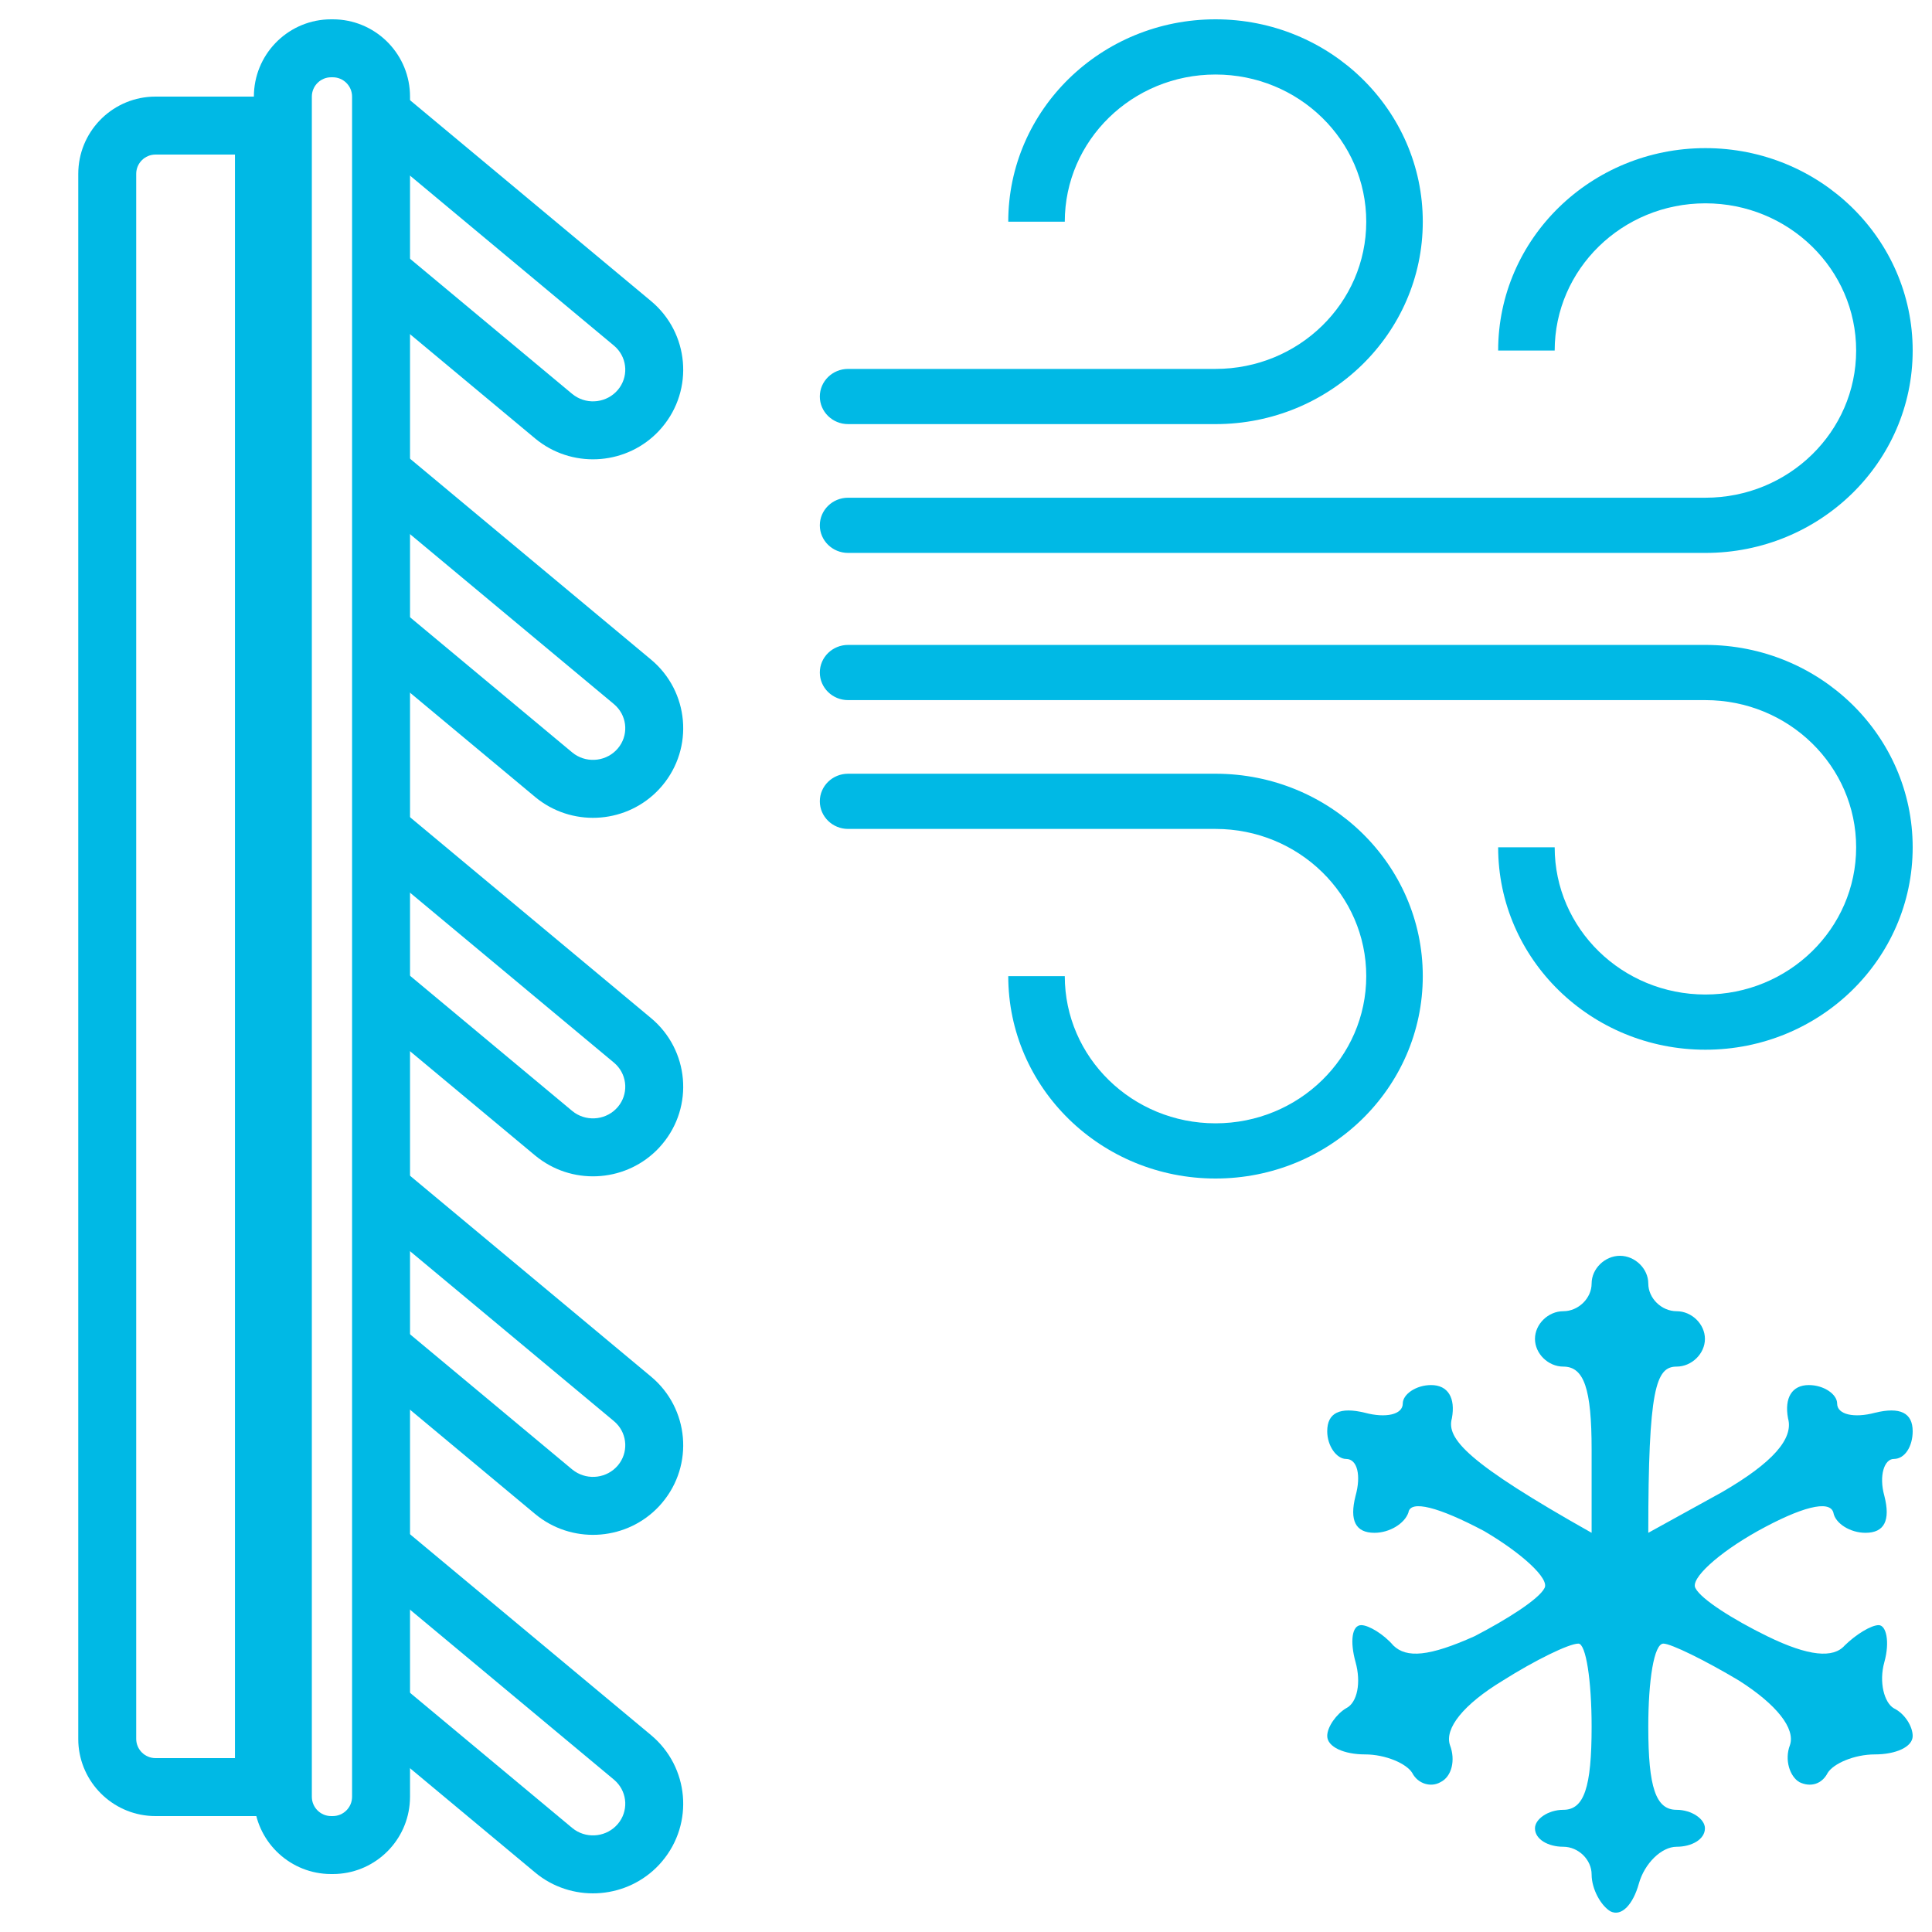
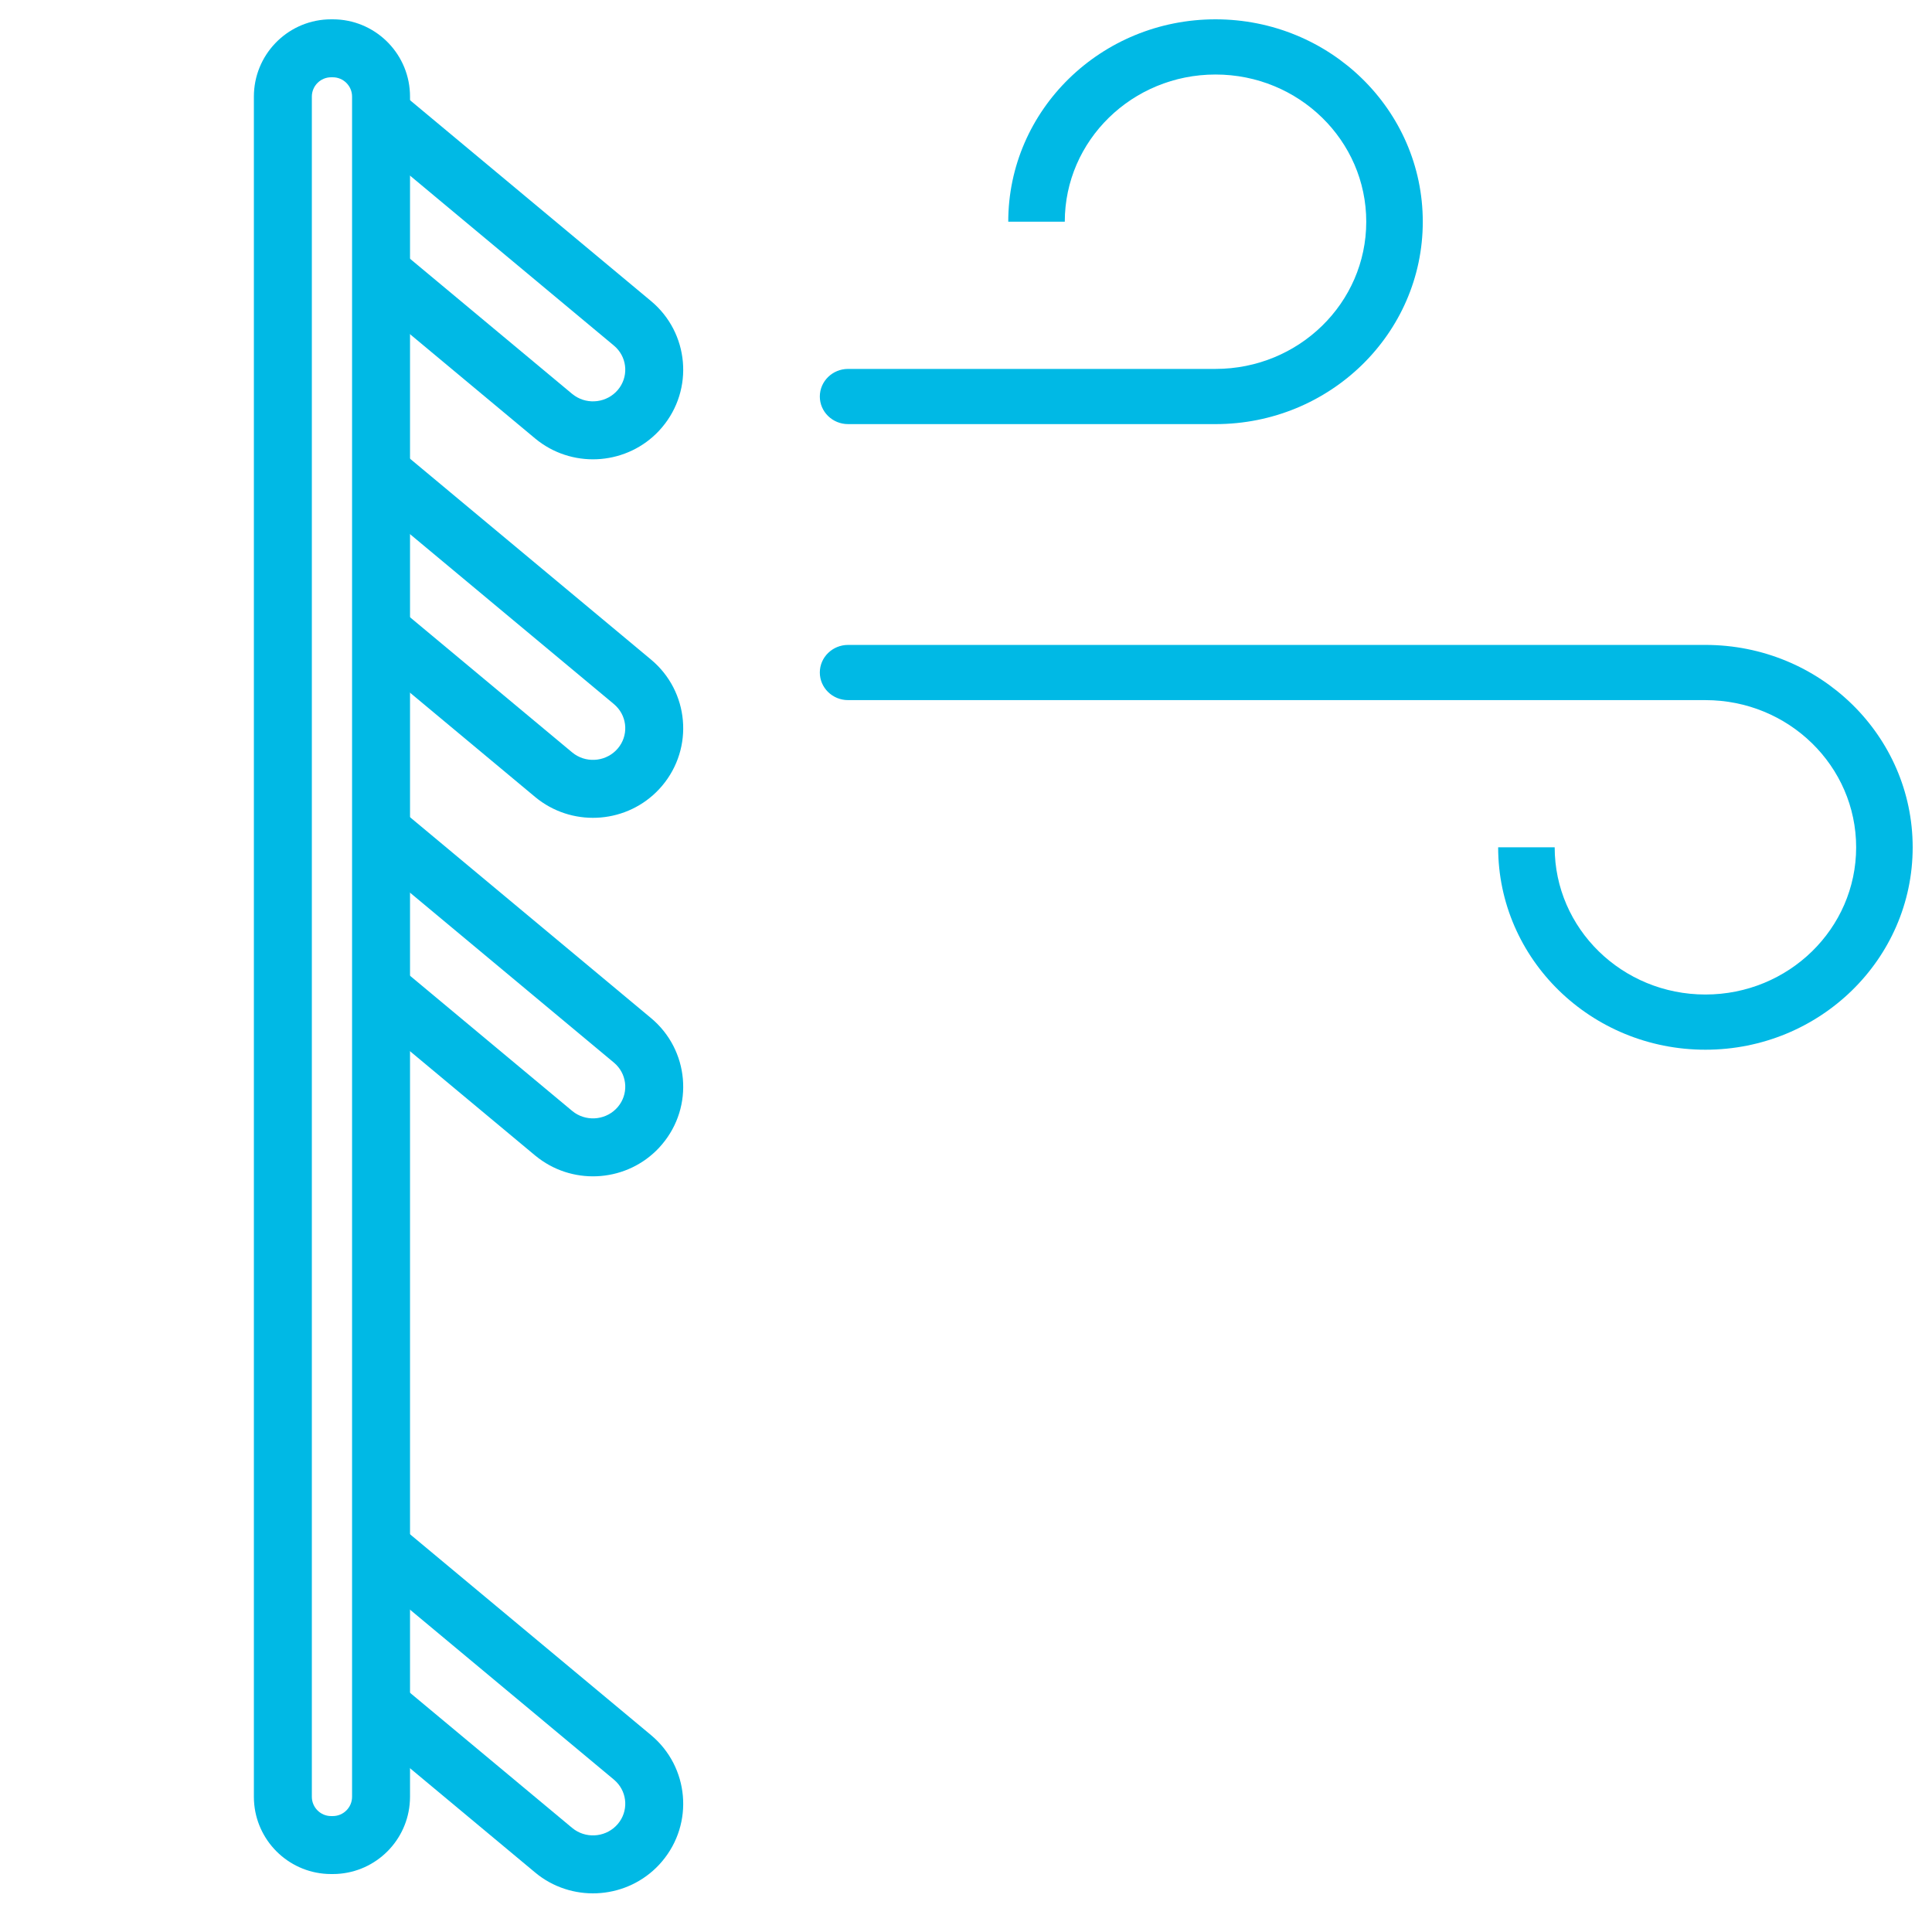
<svg xmlns="http://www.w3.org/2000/svg" width="100" height="100" viewBox="0 0 100 100" fill="none">
  <path d="M33.695 89.807C35.671 91.454 35.928 94.38 34.27 96.343L34.112 96.522C32.485 98.261 29.786 98.496 27.879 97.064L27.691 96.914L21 91.338V87.433L29.611 94.609L29.749 94.713C30.455 95.189 31.425 95.063 31.98 94.406C32.525 93.761 32.483 92.821 31.898 92.226L31.774 92.111L21 83.131V79.227L33.695 89.807Z" fill="#00B9E5" />
-   <path d="M33.695 71.25C35.671 72.897 35.928 75.823 34.27 77.786L34.112 77.965C32.484 79.705 29.786 79.939 27.879 78.507L27.691 78.358L21 72.781V68.876L29.611 76.054L29.749 76.156C30.455 76.632 31.425 76.507 31.98 75.851C32.525 75.205 32.483 74.264 31.898 73.669L31.774 73.555L21 64.575V60.67L33.695 71.25Z" fill="#00B9E5" />
  <path d="M33.695 52.694C35.671 54.341 35.928 57.267 34.27 59.23L34.112 59.409C32.484 61.149 29.786 61.383 27.879 59.95L27.691 59.802L21 54.225V50.319L29.611 57.497L29.749 57.601C30.455 58.076 31.425 57.95 31.98 57.294C32.525 56.648 32.482 55.709 31.898 55.113L31.774 54.999L21 46.019V42.113L33.695 52.694Z" fill="#00B9E5" />
  <path d="M33.695 34.138C35.671 35.785 35.928 38.711 34.27 40.674L34.112 40.852C32.484 42.593 29.786 42.826 27.879 41.394L27.691 41.245L21 35.668V31.763L29.611 38.94L29.749 39.044C30.455 39.52 31.425 39.394 31.98 38.737C32.525 38.092 32.482 37.152 31.898 36.557L31.774 36.442L21 27.462V23.557L33.695 34.138Z" fill="#00B9E5" />
  <path d="M33.695 15.581C35.671 17.228 35.928 20.154 34.27 22.117L34.112 22.296C32.485 24.036 29.786 24.27 27.879 22.838L27.691 22.689L21 17.112V13.207L29.611 20.384L29.749 20.487C30.455 20.963 31.425 20.837 31.98 20.181C32.525 19.535 32.483 18.595 31.898 18L31.774 17.886L21 8.905V5.001L33.695 15.581Z" fill="#00B9E5" />
-   <path d="M4.051 90V9C4.051 6.86 5.731 5.112 7.844 5.005L8.05 5H15.162V94H8.05V91H12.162V8H8.05C7.498 8 7.05 8.448 7.05 9V90C7.05 90.552 7.498 91 8.05 91V94L7.844 93.995C5.799 93.891 4.159 92.251 4.055 90.206L4.051 90Z" fill="#00B9E5" />
  <path d="M17.223 94V97H17.141V94H17.223ZM18.223 93V5C18.223 4.448 17.775 4 17.223 4H17.141C16.589 4 16.142 4.448 16.141 5V93C16.141 93.552 16.589 94 17.141 94V97L16.935 96.995C14.89 96.891 13.25 95.251 13.146 93.206L13.141 93V5C13.141 2.86 14.822 1.112 16.935 1.005L17.141 1H17.223L17.429 1.005C19.542 1.112 21.223 2.86 21.223 5V93L21.217 93.206C21.113 95.251 19.474 96.891 17.429 96.995L17.223 97V94C17.775 94 18.223 93.552 18.223 93Z" fill="#00B9E5" />
-   <path fill-rule="evenodd" clip-rule="evenodd" d="M83.849 65C84.63 65 85.315 65.669 85.315 66.434C85.315 67.198 85.999 67.868 86.781 67.868C87.563 67.868 88.247 68.537 88.247 69.301C88.247 70.066 87.563 70.735 86.781 70.735C85.706 70.735 85.315 71.882 85.315 79.338L89.127 77.235C91.766 75.706 92.842 74.463 92.548 73.412C92.353 72.36 92.744 71.691 93.624 71.691C94.406 71.691 95.09 72.169 95.09 72.647C95.09 73.221 95.97 73.412 97.045 73.125C98.348 72.806 99 73.125 99 74.081C99 74.846 98.609 75.515 98.022 75.515C97.534 75.515 97.24 76.375 97.534 77.426C97.86 78.701 97.534 79.338 96.556 79.338C95.774 79.338 94.992 78.86 94.894 78.287C94.699 77.618 93.233 78 90.984 79.243C88.932 80.389 87.465 81.728 87.759 82.206C88.052 82.779 89.714 83.831 91.473 84.691C93.624 85.742 94.894 85.838 95.481 85.169C96.067 84.595 96.85 84.117 97.24 84.117C97.632 84.117 97.827 84.978 97.534 86.029C97.24 87.081 97.534 88.132 98.022 88.419C98.609 88.706 99 89.375 99 89.853C99 90.426 98.12 90.808 97.045 90.808C95.97 90.808 94.894 91.286 94.601 91.764C94.308 92.338 93.722 92.529 93.135 92.242C92.646 91.956 92.353 91.095 92.646 90.331C92.939 89.47 91.962 88.228 90.007 86.985C88.247 85.934 86.488 85.073 86.097 85.073C85.608 85.073 85.315 86.985 85.315 89.375C85.315 92.529 85.706 93.676 86.781 93.676C87.563 93.676 88.247 94.154 88.247 94.632C88.247 95.206 87.563 95.588 86.781 95.588C85.999 95.588 85.119 96.448 84.826 97.5C84.533 98.551 83.946 99.22 83.36 98.933C82.871 98.647 82.382 97.786 82.382 97.022C82.382 96.257 81.698 95.588 80.916 95.588C80.134 95.588 79.45 95.206 79.45 94.632C79.45 94.154 80.134 93.676 80.916 93.676C81.991 93.676 82.382 92.529 82.382 89.375C82.382 86.985 82.089 85.073 81.698 85.073C81.209 85.073 79.45 85.934 77.788 86.985C75.735 88.228 74.758 89.47 75.051 90.331C75.344 91.095 75.149 91.956 74.562 92.242C74.073 92.529 73.389 92.338 73.096 91.764C72.803 91.286 71.727 90.808 70.652 90.808C69.577 90.808 68.697 90.426 68.697 89.853C68.697 89.375 69.186 88.706 69.674 88.419C70.261 88.132 70.457 87.081 70.163 86.029C69.87 84.978 69.968 84.117 70.457 84.117C70.848 84.117 71.63 84.595 72.118 85.169C72.803 85.838 73.976 85.742 76.322 84.691C77.983 83.831 79.645 82.779 79.939 82.206C80.232 81.728 78.765 80.389 76.81 79.243C74.464 78 72.998 77.618 72.9 78.287C72.705 78.86 71.923 79.338 71.141 79.338C70.163 79.338 69.838 78.701 70.163 77.426C70.457 76.375 70.261 75.515 69.674 75.515C69.186 75.515 68.697 74.846 68.697 74.081C68.697 73.125 69.349 72.806 70.652 73.125C71.727 73.412 72.607 73.221 72.607 72.647C72.607 72.169 73.291 71.691 74.073 71.691C74.953 71.691 75.344 72.36 75.149 73.412C74.855 74.463 75.931 75.706 82.382 79.338V75.037C82.382 71.882 81.991 70.735 80.916 70.735C80.134 70.735 79.45 70.066 79.45 69.301C79.45 68.537 80.134 67.868 80.916 67.868C81.698 67.868 82.382 67.198 82.382 66.434C82.382 65.669 83.067 65 83.849 65Z" fill="#00B9E5" />
-   <path d="M62.915 61C68.84 61 73.643 56.31 73.643 50.524C73.643 44.738 68.84 40.048 62.915 40.048H43.897C43.089 40.048 42.434 40.687 42.434 41.476C42.434 42.265 43.089 42.905 43.897 42.905H62.915C67.224 42.905 70.717 46.316 70.717 50.524C70.717 54.732 67.224 58.143 62.915 58.143C58.606 58.143 55.113 54.732 55.113 50.524H52.187C52.187 56.31 56.99 61 62.915 61Z" fill="#00B9E5" />
  <path d="M88.272 54.333C94.197 54.333 99 49.643 99 43.857C99 38.071 94.197 33.381 88.272 33.381H43.897C43.089 33.381 42.434 34.02 42.434 34.809C42.434 35.599 43.089 36.238 43.897 36.238H88.272C92.581 36.238 96.074 39.649 96.074 43.857C96.074 48.065 92.581 51.476 88.272 51.476C83.963 51.476 80.47 48.065 80.47 43.857H77.544C77.544 49.643 82.347 54.333 88.272 54.333Z" fill="#00B9E5" />
-   <path d="M88.272 7.667C94.197 7.667 99 12.357 99 18.143C99 23.929 94.197 28.619 88.272 28.619H43.897C43.089 28.619 42.434 27.98 42.434 27.191C42.434 26.401 43.089 25.762 43.897 25.762H88.272C92.581 25.762 96.074 22.351 96.074 18.143C96.074 13.935 92.581 10.524 88.272 10.524C83.963 10.524 80.47 13.935 80.47 18.143H77.544C77.544 12.357 82.347 7.667 88.272 7.667Z" fill="#00B9E5" />
  <path d="M62.915 1C68.84 1 73.643 5.69 73.643 11.476C73.643 17.262 68.84 21.952 62.915 21.952H43.897C43.089 21.952 42.434 21.313 42.434 20.524C42.434 19.735 43.089 19.095 43.897 19.095H62.915C67.224 19.095 70.717 15.684 70.717 11.476C70.717 7.268 67.224 3.857 62.915 3.857C58.606 3.857 55.113 7.268 55.113 11.476H52.187C52.187 5.69 56.99 1 62.915 1Z" fill="#00B9E5" />
</svg>